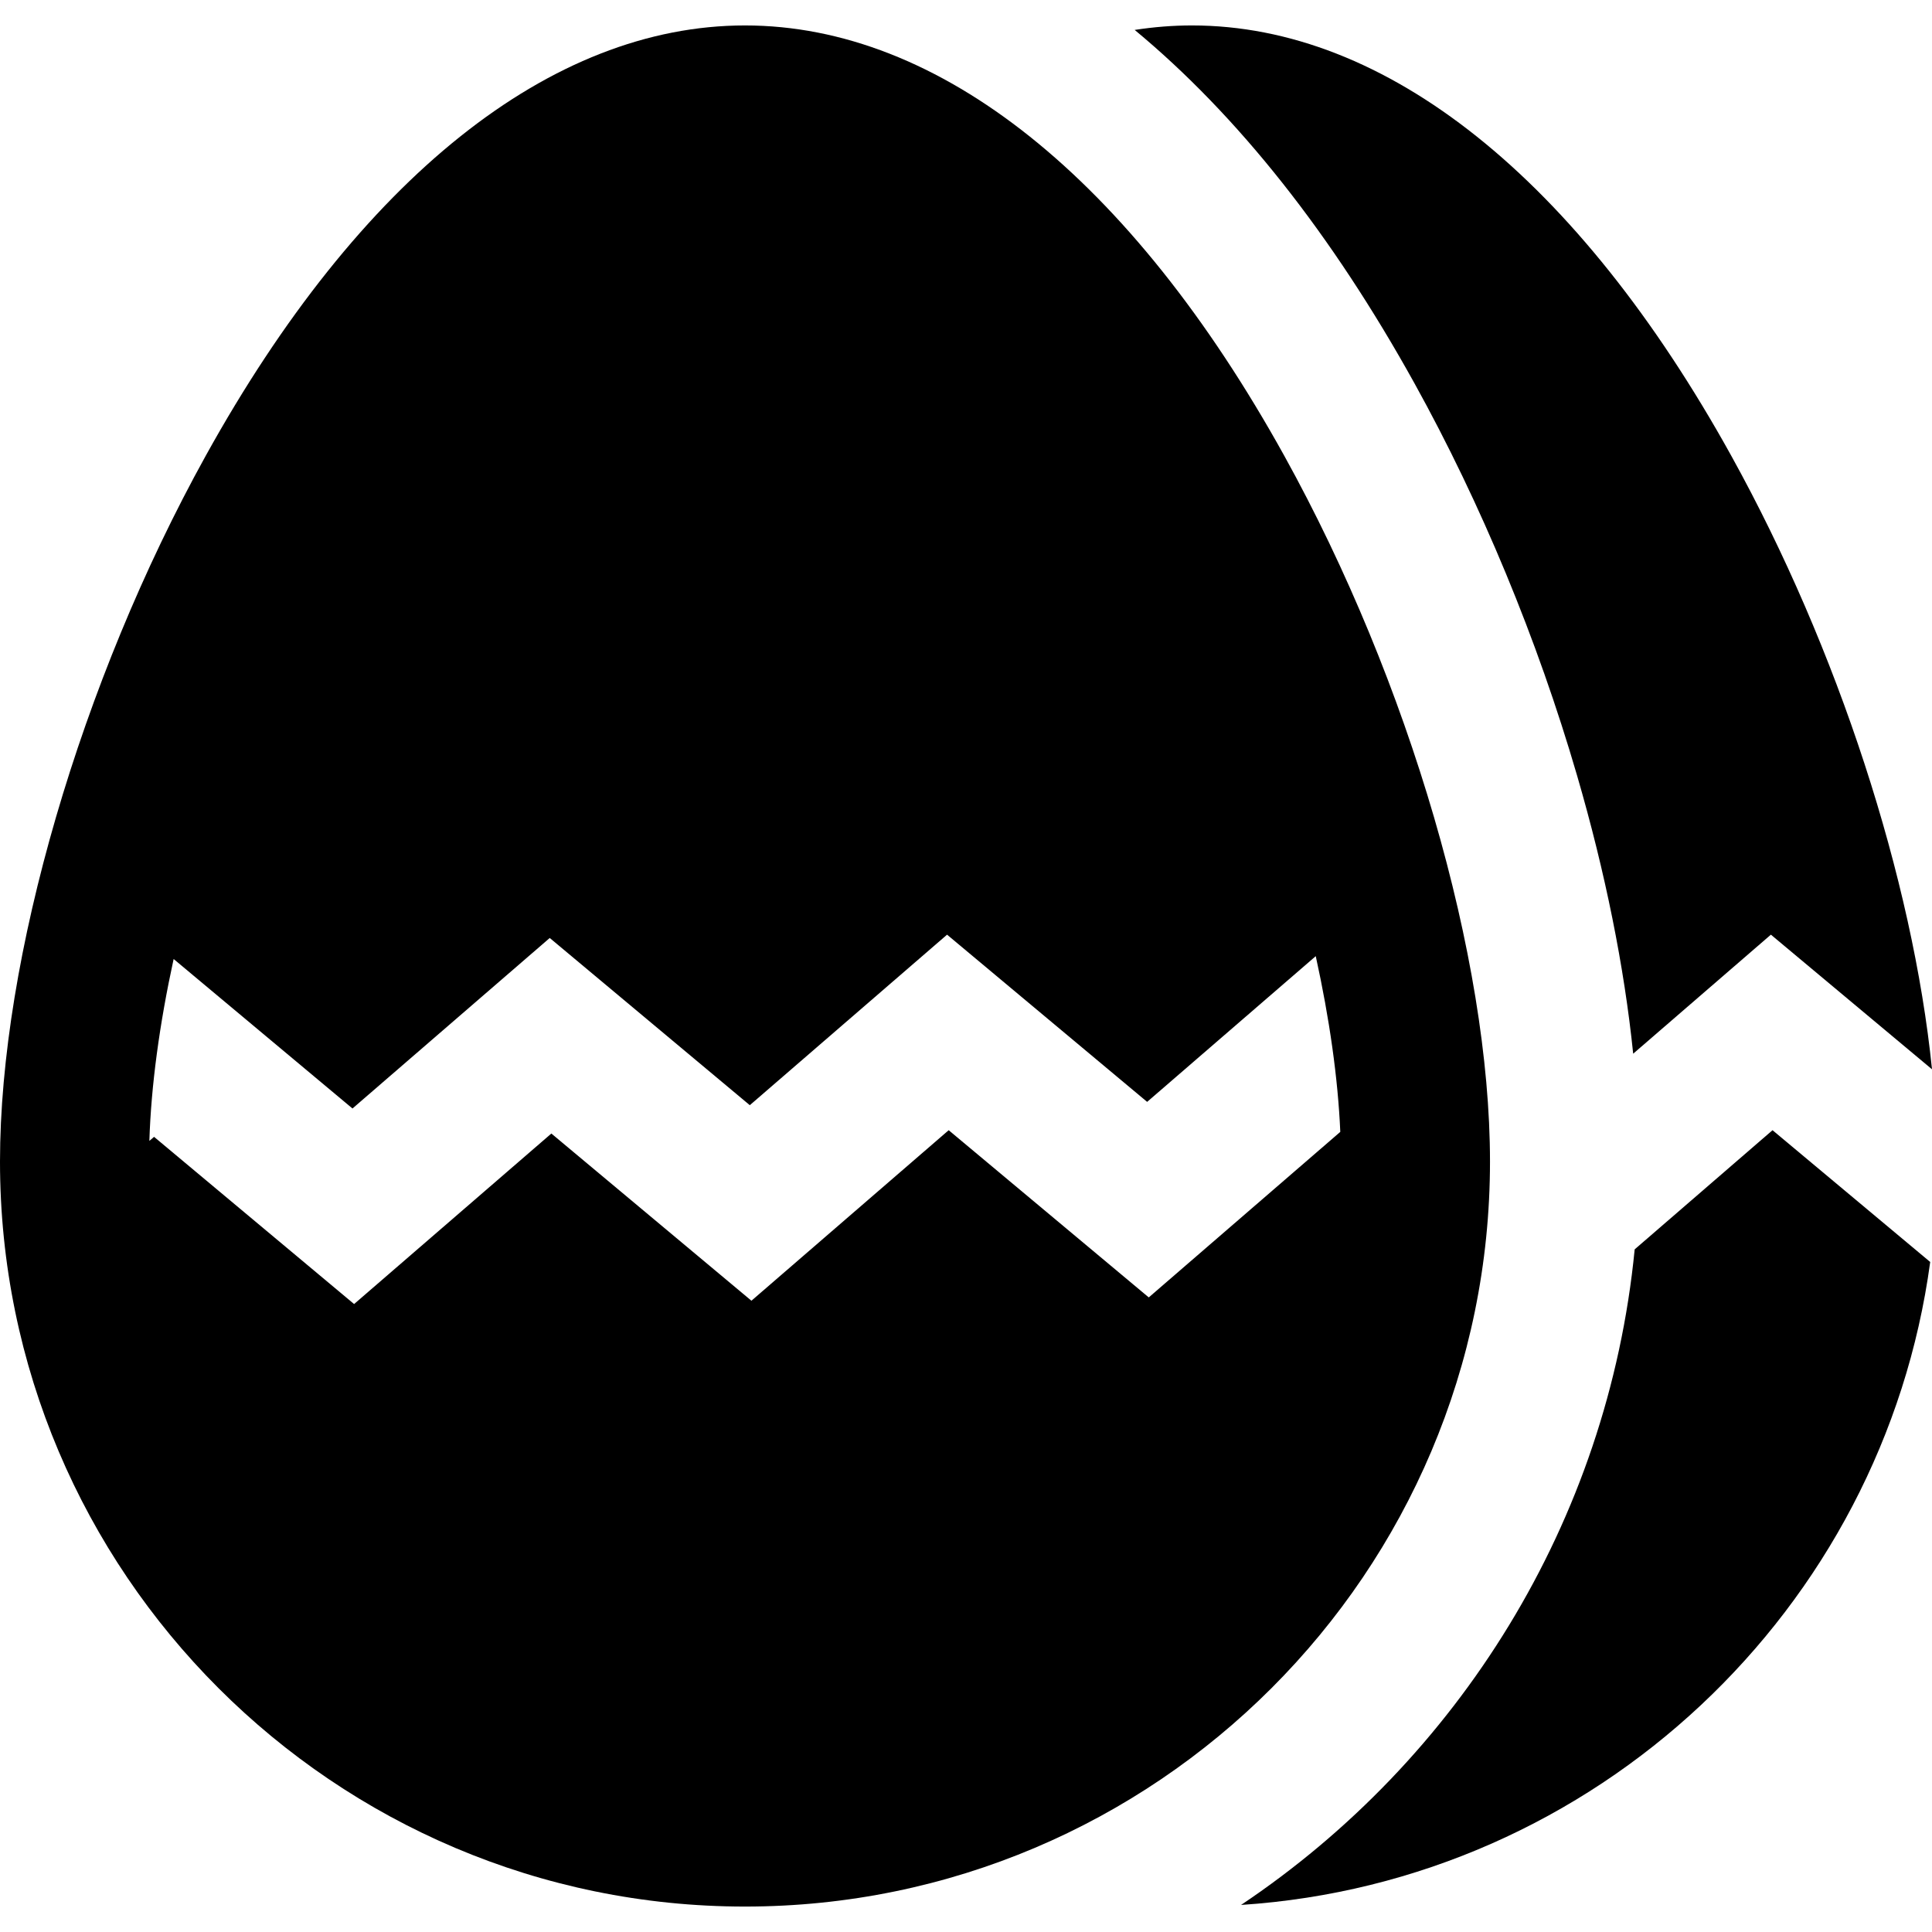
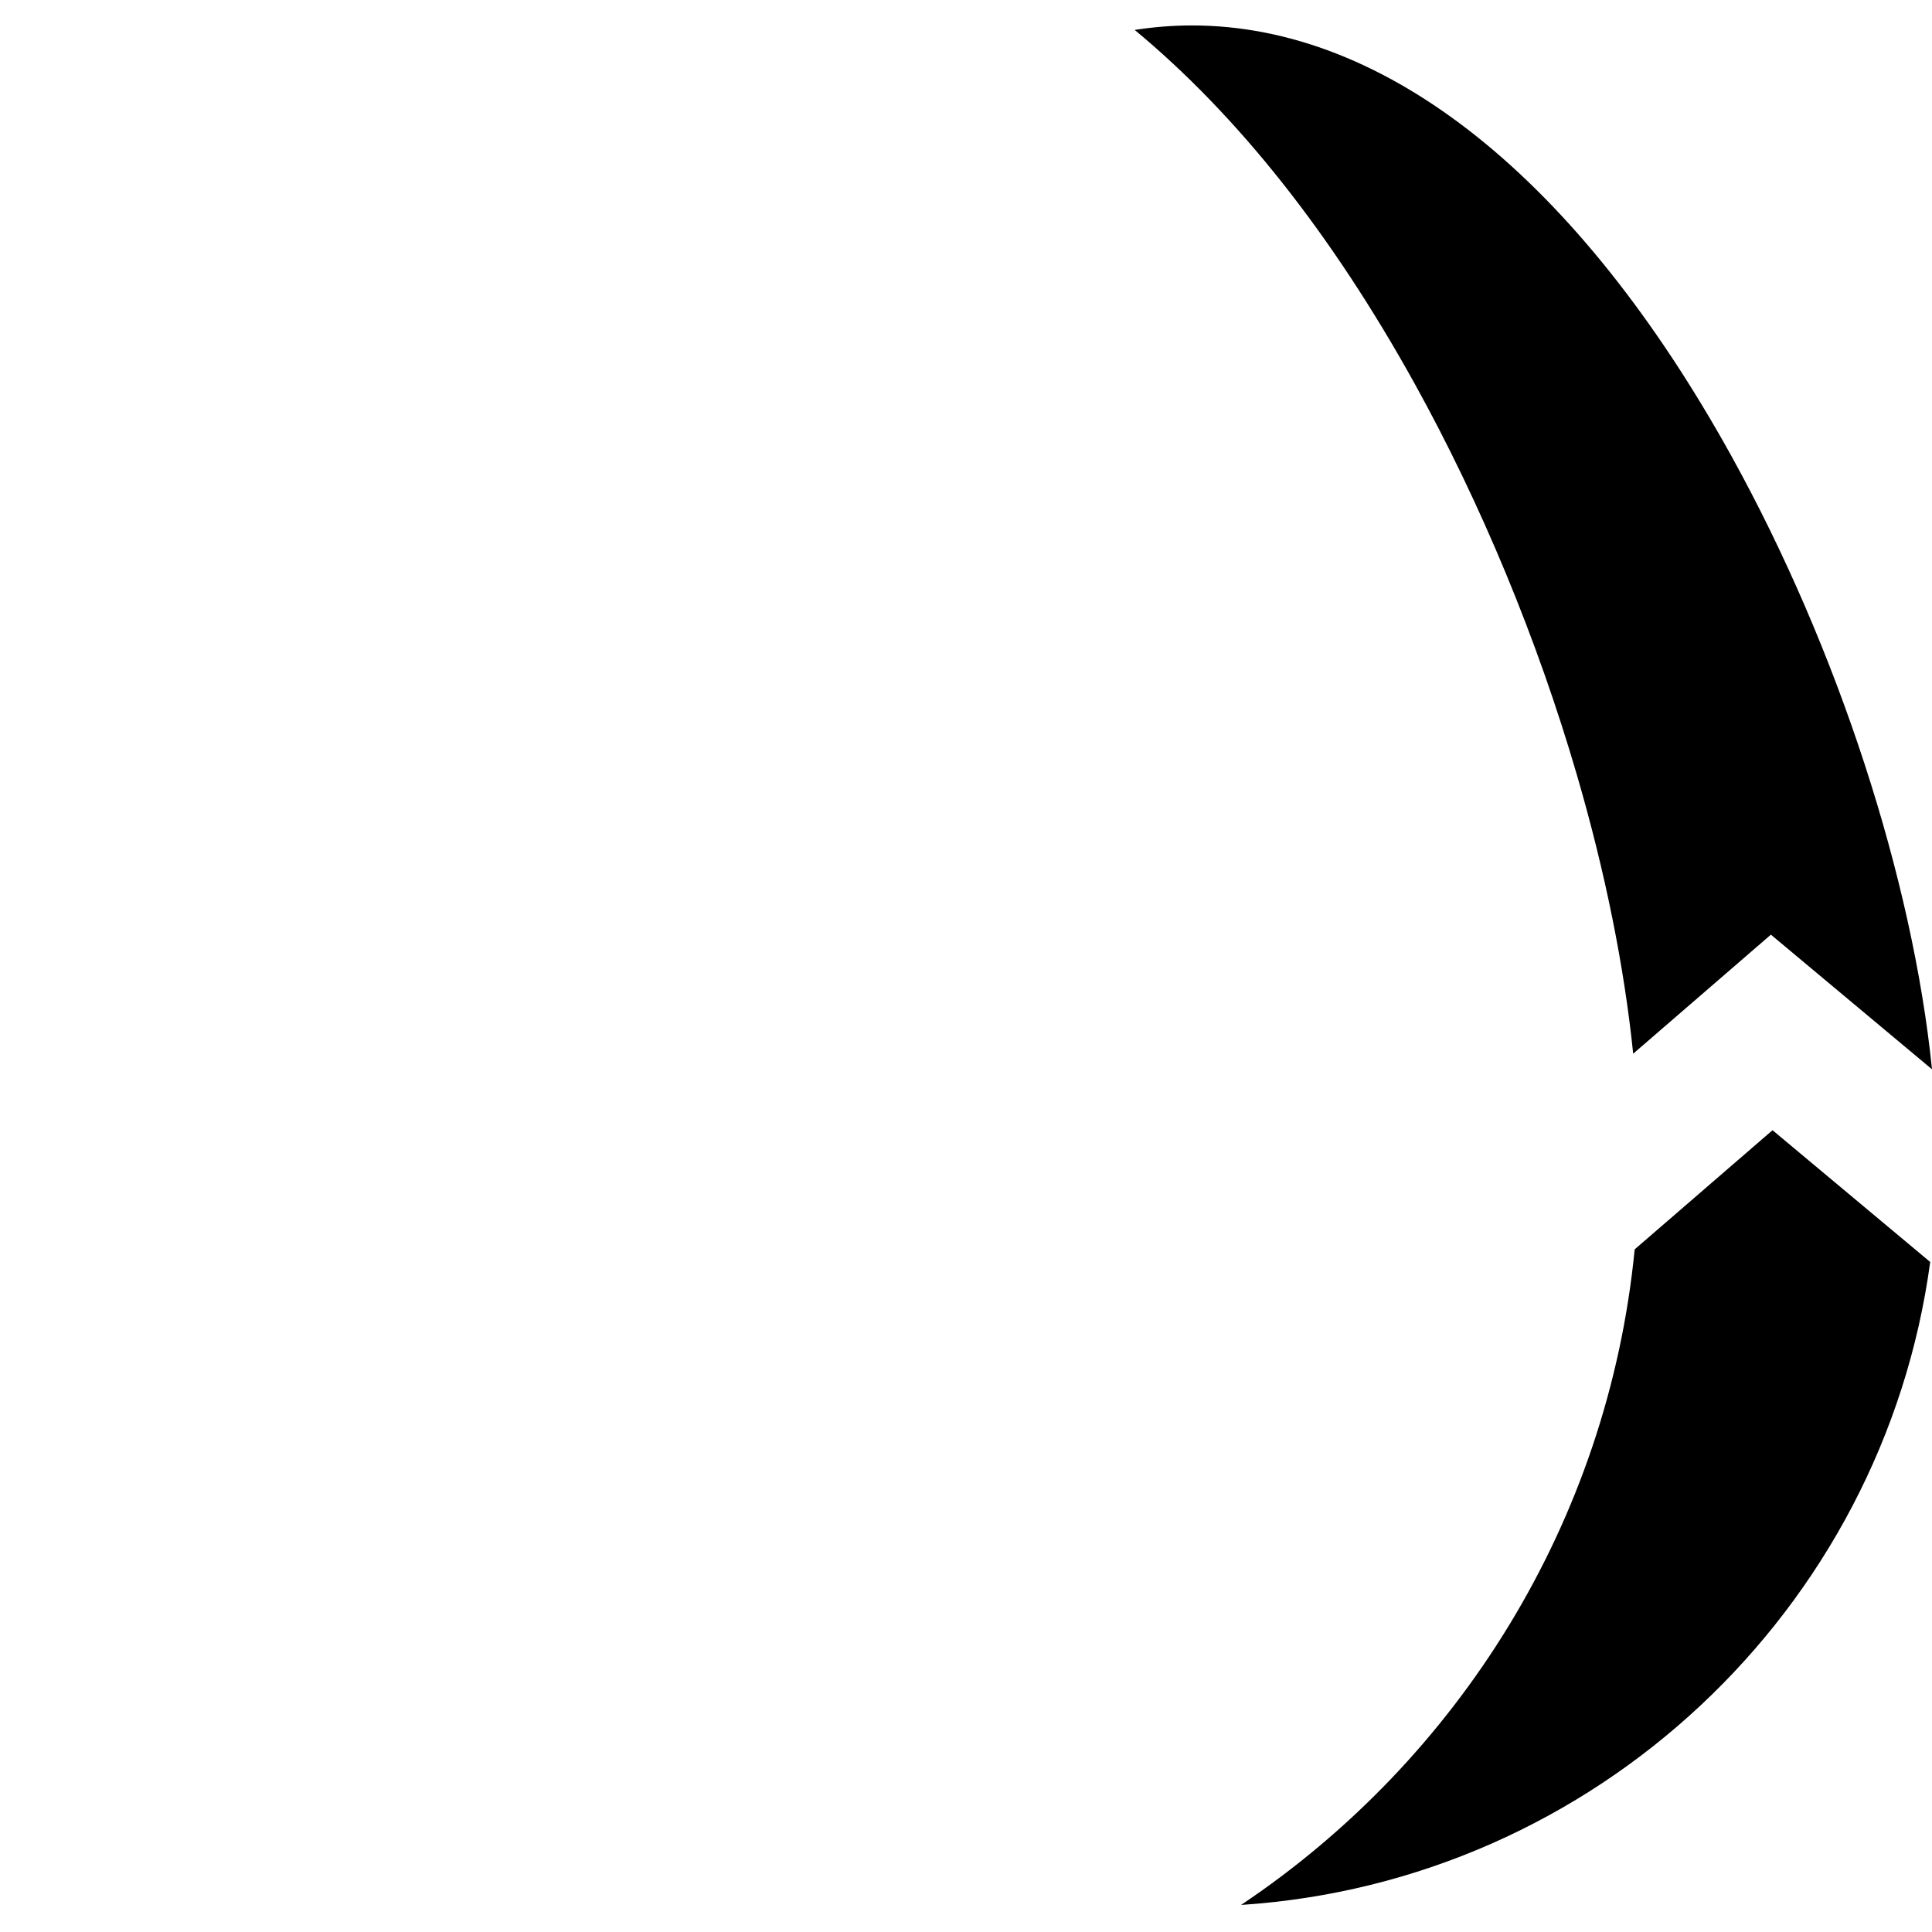
<svg xmlns="http://www.w3.org/2000/svg" version="1.1" id="Layer_1" x="0px" y="0px" viewBox="0 0 512.001 512.001" style="enable-background:new 0 0 512.001 512.001;" xml:space="preserve">
  <g>
    <g>
      <path d="M458.81,120.791C418.083,47.246,367.328,6.742,315.892,6.742c-5.073,0-10.138,0.407-15.188,1.19    c27.302,22.62,52.251,54.114,74.19,93.73c17.644,31.863,32.528,67.772,43.042,103.843c7.5,25.731,12.521,50.74,14.875,73.74    l36.497-31.55l42.694,35.68C506.887,233.08,487.143,171.959,458.81,120.791z" />
    </g>
  </g>
  <g>
    <g>
-       <path d="M340.35,120.791C299.623,47.246,248.869,6.742,197.432,6.742S95.241,47.246,54.515,120.791    C21.399,180.596,0,254.012,0,307.827c0,108.864,88.568,197.432,197.432,197.432s197.432-88.567,197.432-197.432    C394.865,254.012,373.466,180.595,340.35,120.791z M304.435,343.827l-53.022-44.31l-52.277,45.19l-53.02-44.31l-52.275,45.19    l-53.012-44.312l-1.245,1.077c0.457-14.628,2.69-31.009,6.432-48.204l47.396,39.615l52.274-45.188l53.02,44.312l52.277-45.19    l53.022,44.312l44.683-38.62c3.637,16.54,5.882,32.338,6.505,46.569L304.435,343.827z" />
-     </g>
+       </g>
  </g>
  <g>
    <g>
      <path d="M469.738,299.516l-36.53,31.579c-7.086,72.356-46.856,135.265-104.313,173.733    c93.945-6.139,170.163-78.281,182.629-170.389L469.738,299.516z" />
    </g>
  </g>
  <g>
</g>
  <g>
</g>
  <g>
</g>
  <g>
</g>
  <g>
</g>
  <g>
</g>
  <g>
</g>
  <g>
</g>
  <g>
</g>
  <g>
</g>
  <g>
</g>
  <g>
</g>
  <g>
</g>
  <g>
</g>
  <g>
</g>
</svg>